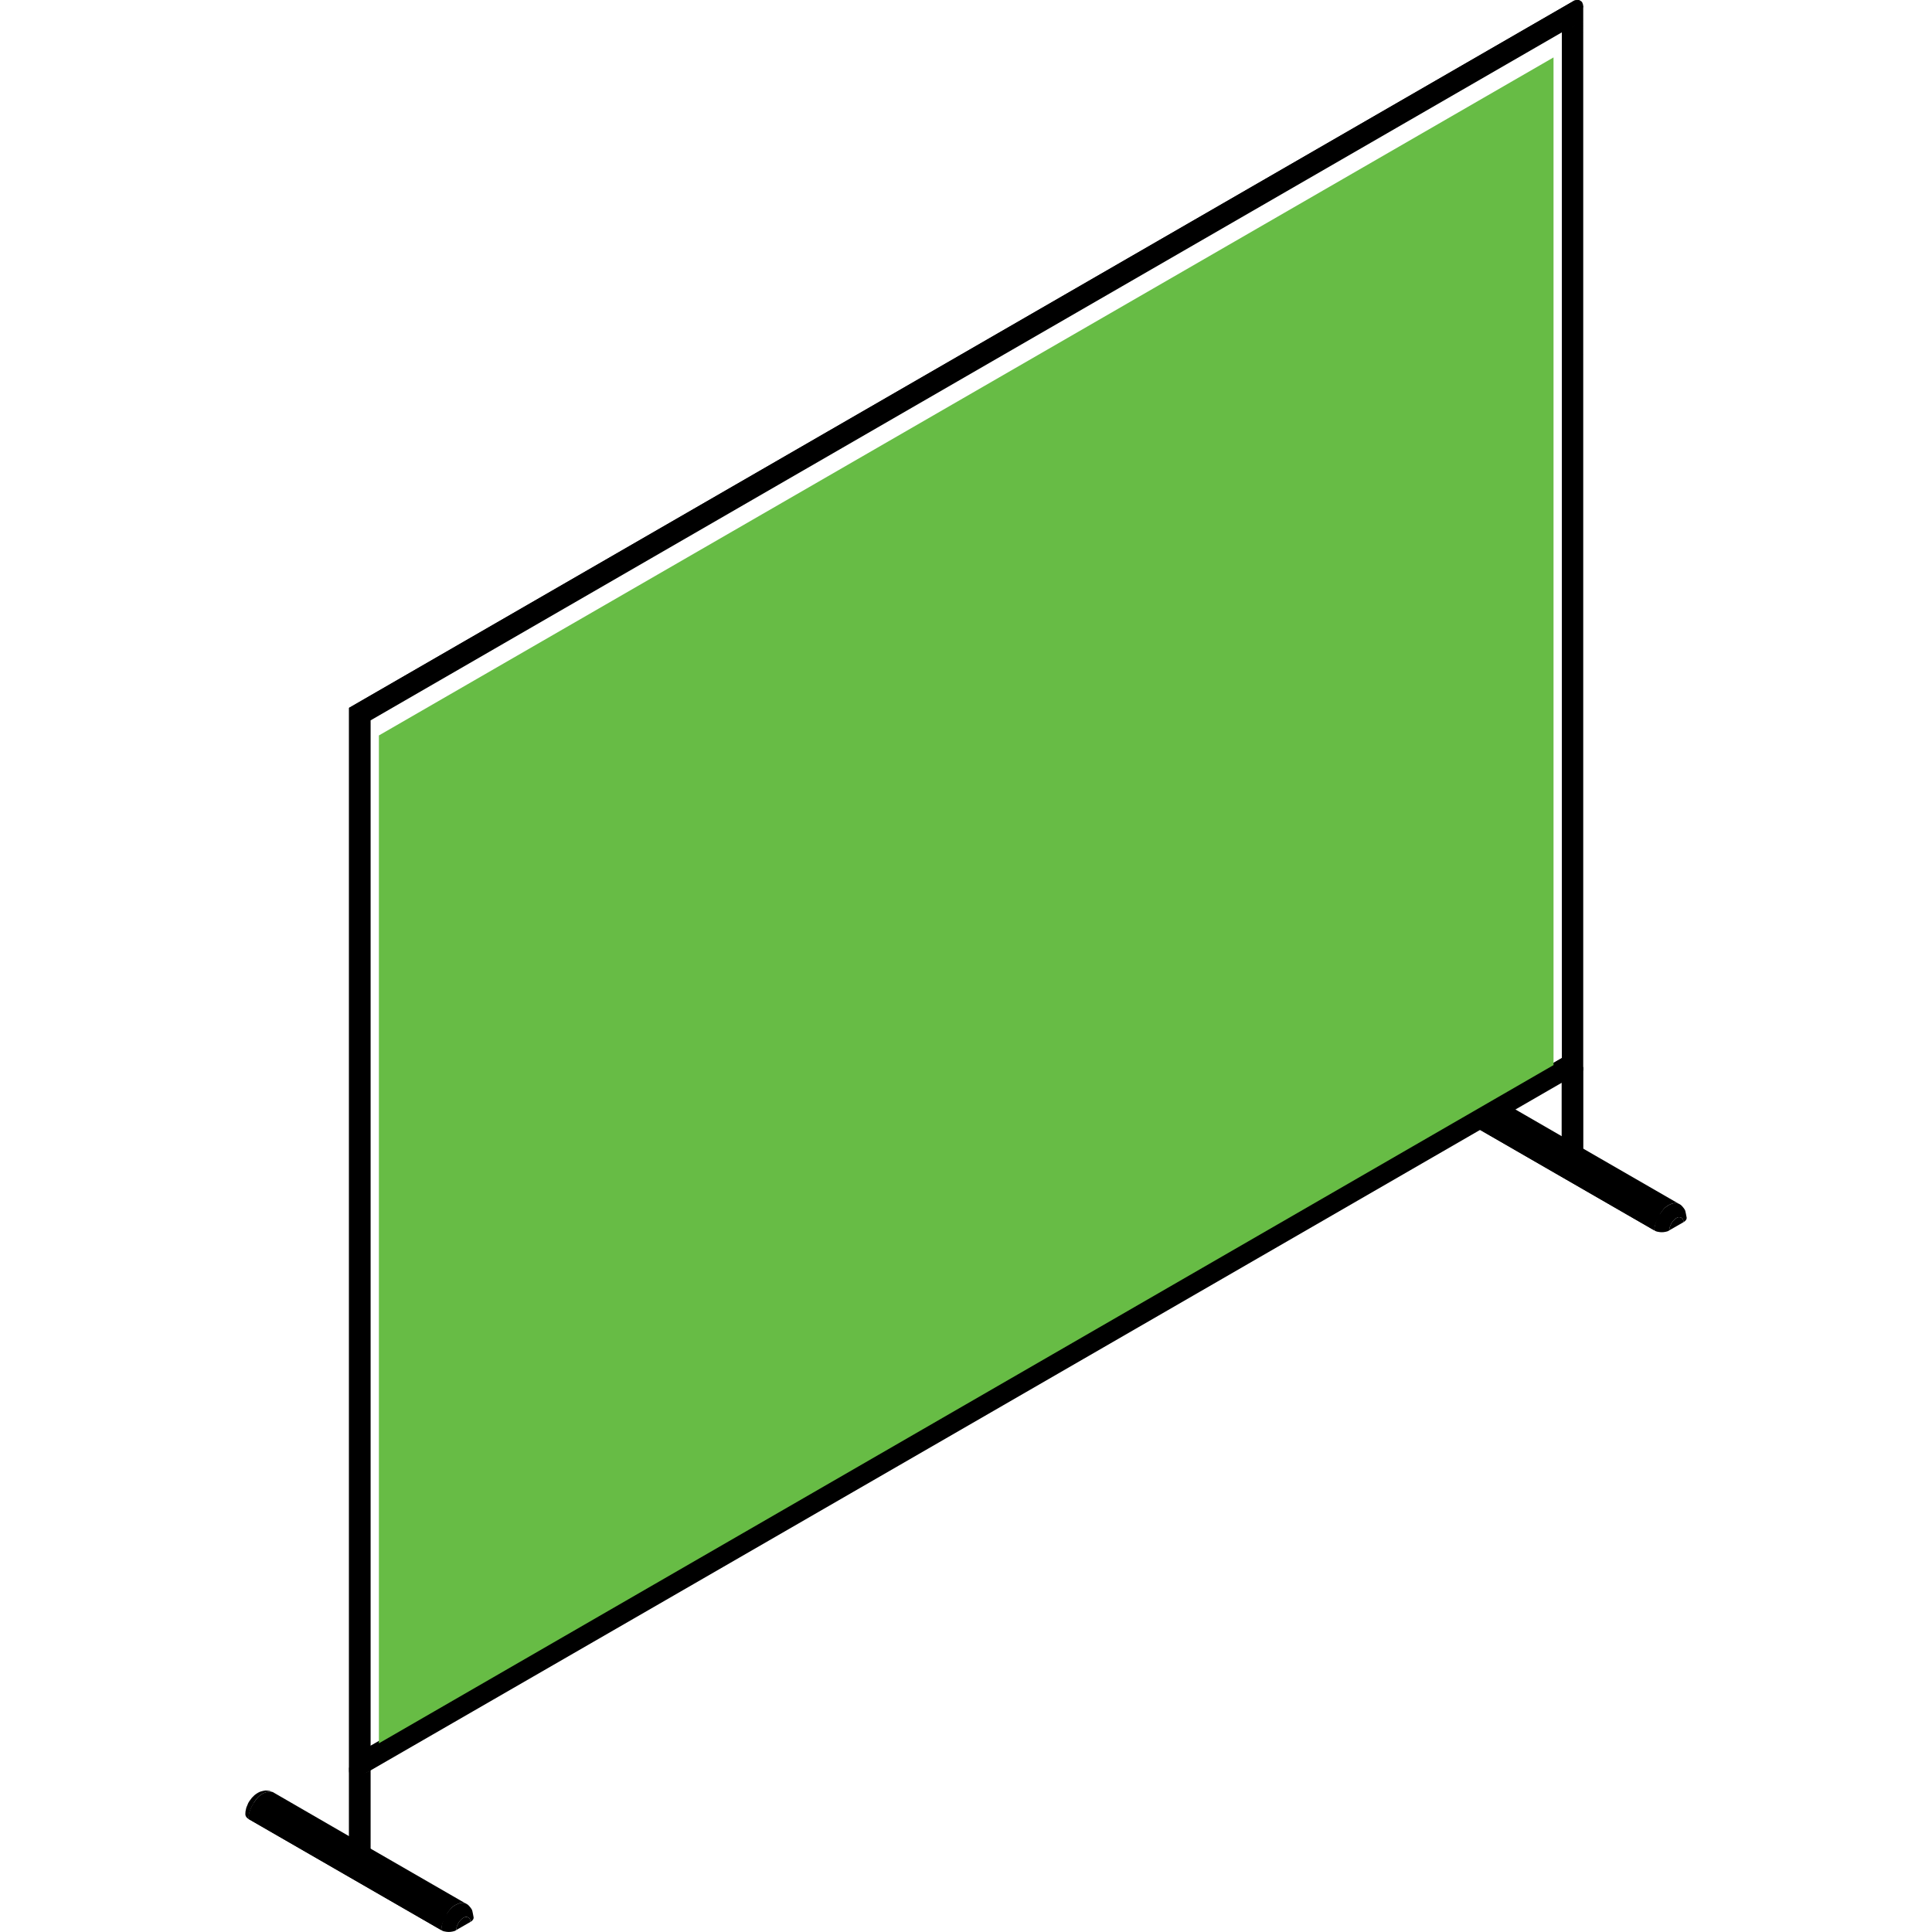
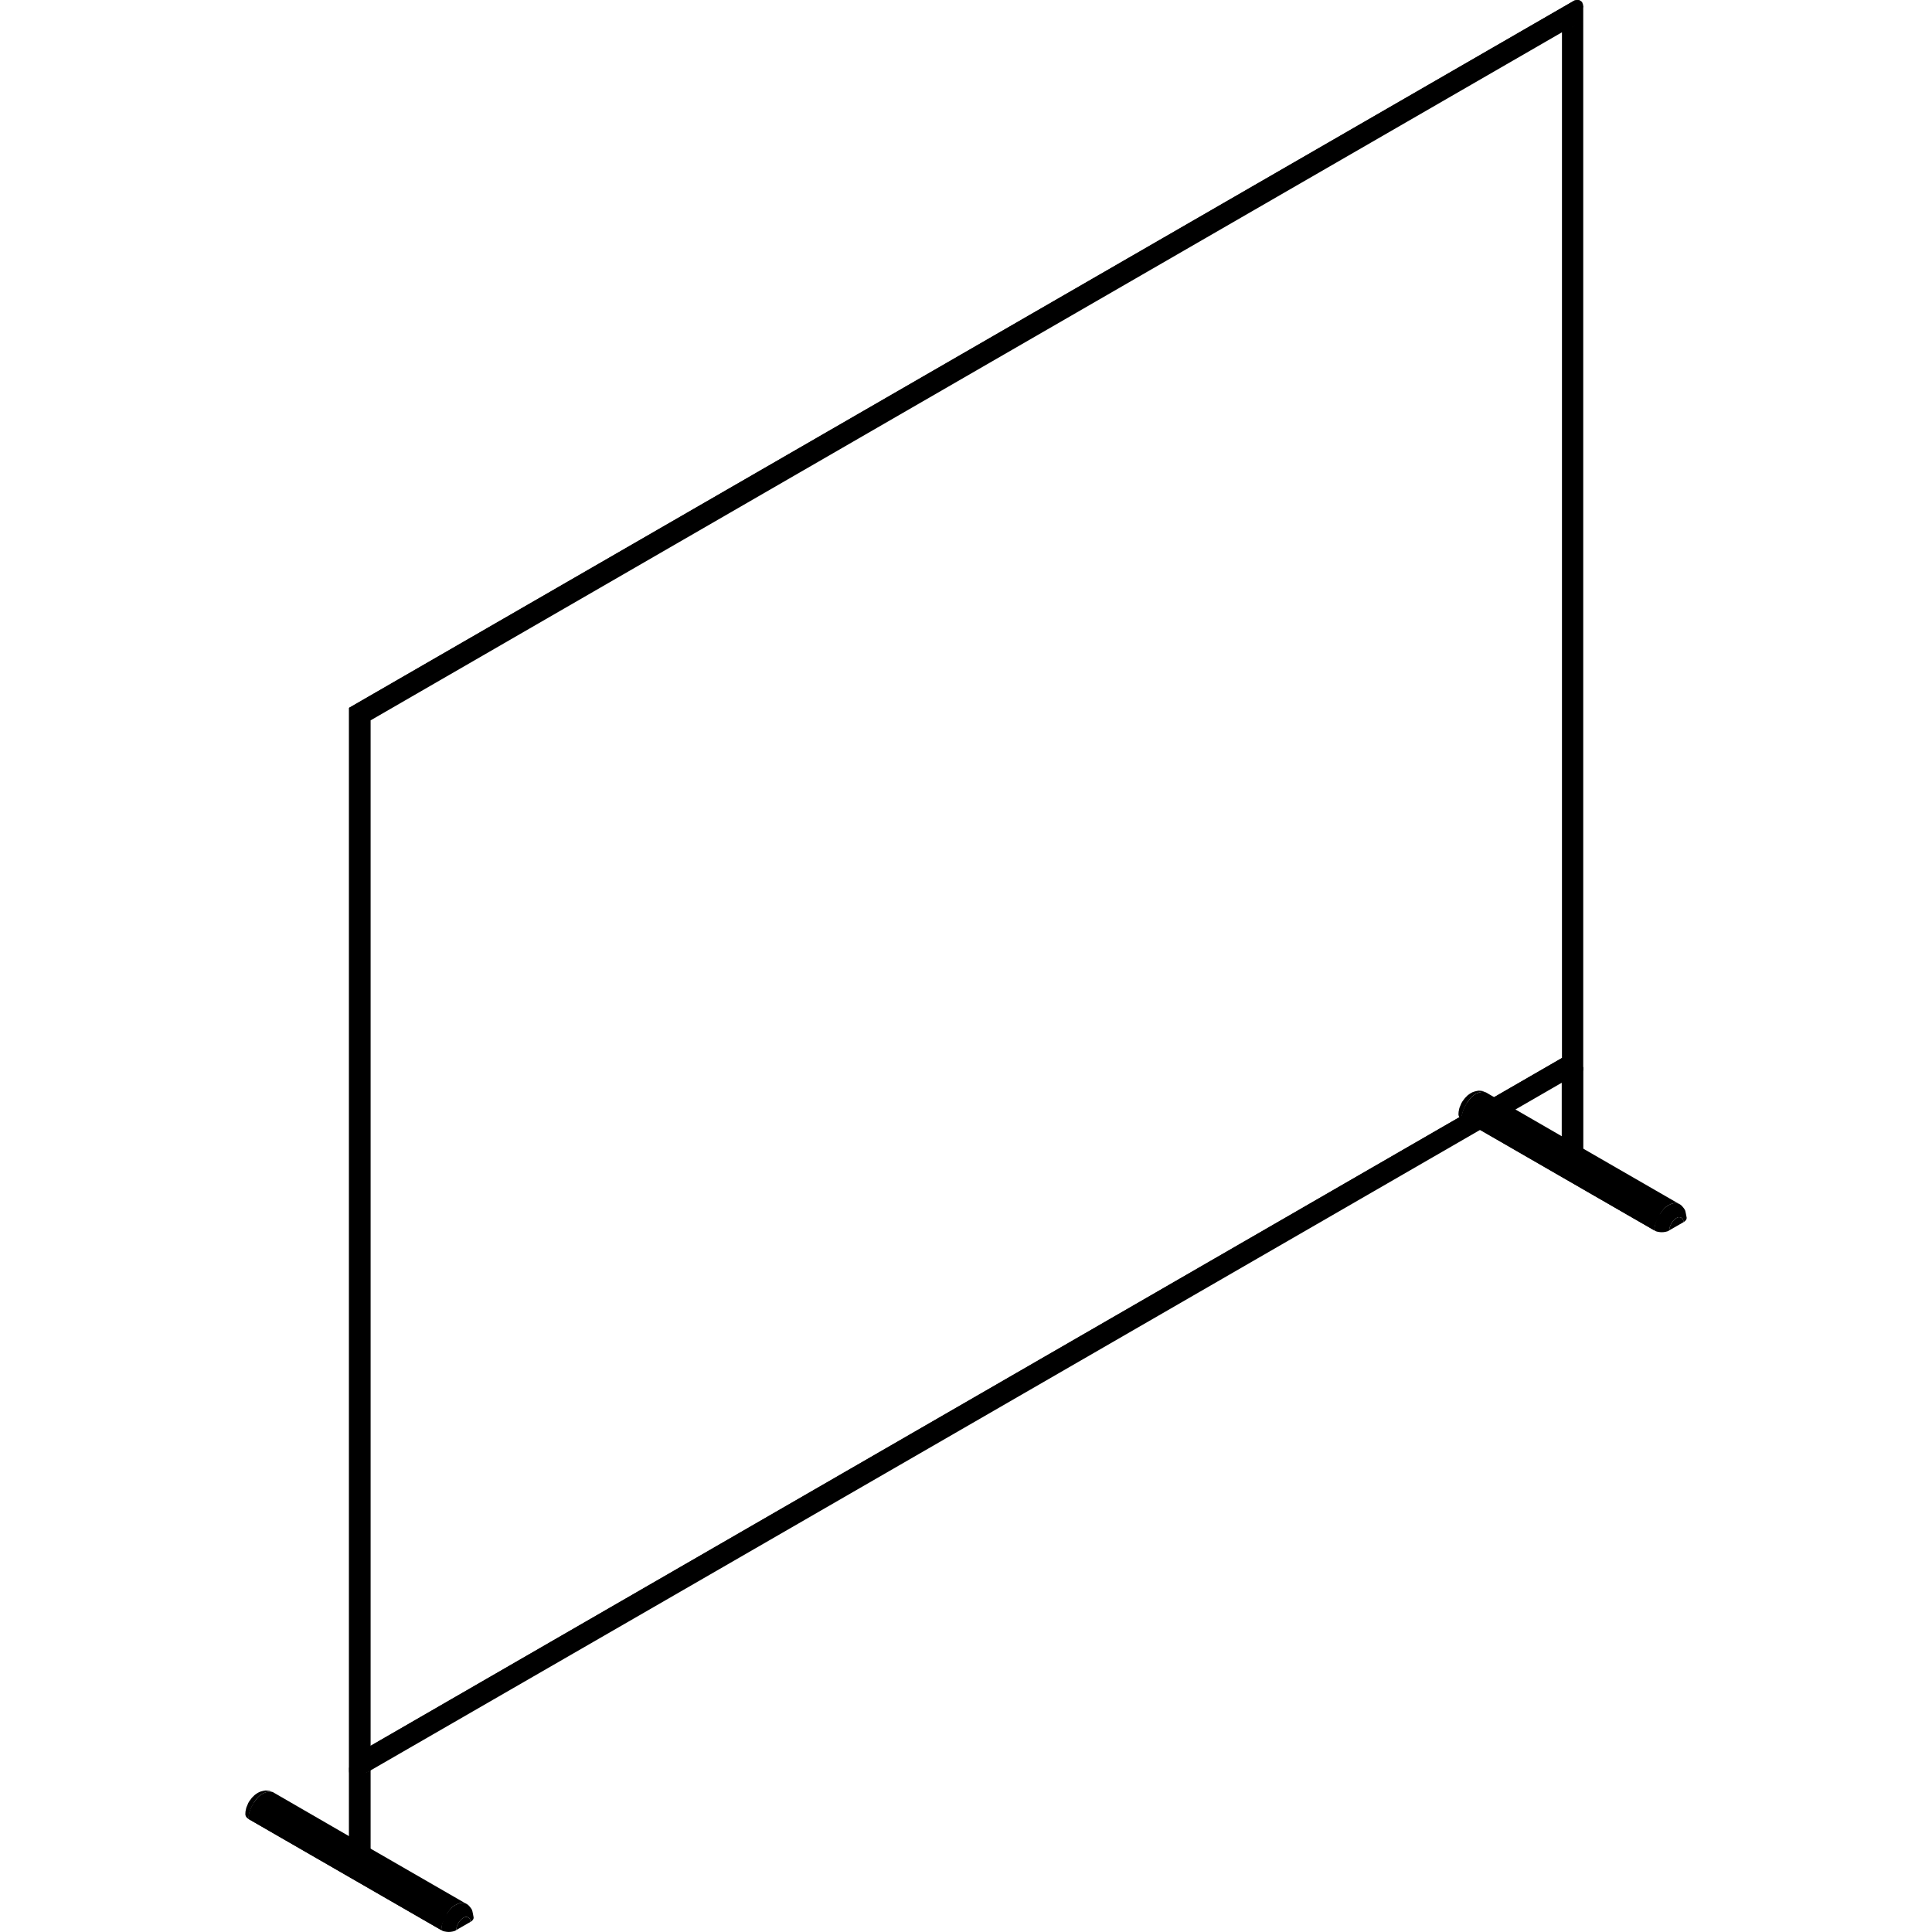
<svg xmlns="http://www.w3.org/2000/svg" version="1.1" id="Layer_1" width="25" height="25" x="0px" y="0px" viewBox="0 0 373.99 501.33" style="enable-background:new 0 0 373.99 501.33;" xml:space="preserve">
  <style type="text/css">
	.st0{fill:#67BC45;}
</style>
  <g>
    <g>
      <g>
        <path d="M57.27,493.99c-0.76-0.43-1.74-0.22-2.55,0.22c-1.14,0.54-1.82,1.47-2.42,2.45c-0.81,1.3-1.49,2.71-1.49,4.17L0.81,472     c0-1.47,0.6-2.93,1.41-4.23c0.6-0.98,1.36-1.9,2.44-2.44c0.71-0.33,1.52-0.54,2.17-0.38C7,465,7.17,465,7.27,465.11     C23.94,474.77,40.6,484.38,57.27,493.99z" />
        <path d="M6.84,464.95c-0.65-0.16-1.47,0.05-2.17,0.38c-1.09,0.54-1.85,1.47-2.44,2.44c-0.81,1.3-1.41,2.77-1.41,4.23     C0,471.52,0,470.87,0,470.87c0-0.11,0-0.22,0-0.33c0-0.38,0.05-0.65,0.16-1.09c0.05-0.38,0.22-0.71,0.38-1.09     c0.11-0.33,0.27-0.65,0.49-0.98c0.22-0.27,0.43-0.6,0.65-0.87c0.22-0.22,0.49-0.49,0.71-0.71c0.27-0.22,0.6-0.43,0.87-0.6     c0.27-0.16,0.65-0.33,0.92-0.38c0.33-0.11,0.71-0.16,1.03-0.22c0.33,0,0.76,0.05,1.09,0.11C6.46,464.79,6.68,464.84,6.84,464.95z     " />
        <path d="M52.41,496.74c-0.81,1.3-1.6,2.62-1.6,4.08L0.81,472c0-1.47,0.6-2.93,1.41-4.23L52.41,496.74z" />
        <path d="M58.25,497.95c0.11,0.22,0.16,0.49,0.16,0.76l-3.69,2.12c0-0.54,0.16-1.09,0.43-1.57c0.16-0.38,0.43-0.76,0.76-1.09     c0.27-0.27,0.54-0.49,0.87-0.65c0.27-0.11,0.54-0.16,0.81-0.05C57.87,497.52,58.08,497.68,58.25,497.95z" />
        <path d="M58.41,498.71c0-0.27-0.05-0.54-0.16-0.76c-0.16-0.27-0.38-0.43-0.65-0.49c-0.27-0.11-0.54-0.05-0.81,0.05     c-0.33,0.16-0.6,0.38-0.87,0.65c-0.33,0.33-0.6,0.71-0.76,1.09c-0.27,0.49-0.43,1.03-0.43,1.57c-0.27,0.22-0.6,0.33-0.92,0.38     c-0.71,0.16-1.36,0.16-2.06,0c-0.33-0.05-0.65-0.16-0.92-0.38c0-1.47,0.6-2.88,1.41-4.18c0.6-0.98,1.36-1.9,2.5-2.44     c0.81-0.43,1.79-0.65,2.55-0.22c0.33,0.16,0.65,0.43,0.87,0.71c0.22,0.22,0.43,0.54,0.6,0.81c0.16,0.33,0.19,0.7,0.27,1.01     l0.16,0.83c0.11,0.33,0,0.65-0.22,0.92C58.79,498.44,58.63,498.61,58.41,498.71z" />
      </g>
      <g>
        <path d="M372.04,312.41c-0.76-0.43-1.74-0.22-2.55,0.22c-1.14,0.54-1.82,1.47-2.42,2.45c-0.81,1.3-1.49,2.71-1.49,4.17     l-49.99-28.82c0-1.47,0.6-2.93,1.41-4.23c0.6-0.98,1.36-1.9,2.44-2.44c0.71-0.33,1.52-0.54,2.17-0.38     c0.16,0.05,0.33,0.05,0.43,0.16C338.72,293.2,355.38,302.8,372.04,312.41z" />
        <path d="M321.62,283.37c-0.65-0.16-1.47,0.05-2.17,0.38c-1.09,0.54-1.85,1.47-2.44,2.44c-0.81,1.3-1.41,2.77-1.41,4.23     c-0.81-0.49-0.81-1.14-0.81-1.14c0-0.11,0-0.22,0-0.33c0-0.38,0.05-0.65,0.16-1.09c0.05-0.38,0.22-0.71,0.38-1.09     c0.11-0.33,0.27-0.65,0.49-0.98c0.22-0.27,0.43-0.6,0.65-0.87c0.22-0.22,0.49-0.49,0.71-0.71c0.27-0.22,0.6-0.43,0.87-0.6     c0.27-0.16,0.65-0.33,0.92-0.38c0.33-0.11,0.71-0.16,1.03-0.22c0.33,0,0.76,0.05,1.09,0.11     C321.24,283.21,321.45,283.27,321.62,283.37z" />
        <path d="M367.18,315.17c-0.81,1.3-1.6,2.62-1.6,4.08l-49.99-28.82c0-1.47,0.6-2.93,1.41-4.23L367.18,315.17z" />
        <path d="M373.02,316.38c0.11,0.22,0.16,0.49,0.16,0.76l-3.69,2.12c0-0.54,0.16-1.09,0.43-1.57c0.16-0.38,0.43-0.76,0.76-1.09     c0.27-0.27,0.54-0.49,0.87-0.65c0.27-0.11,0.54-0.16,0.81-0.05C372.64,315.94,372.86,316.11,373.02,316.38z" />
        <path d="M373.18,317.14c0-0.27-0.05-0.54-0.16-0.76c-0.16-0.27-0.38-0.43-0.65-0.49c-0.27-0.11-0.54-0.05-0.81,0.05     c-0.33,0.16-0.6,0.38-0.87,0.65c-0.33,0.33-0.6,0.71-0.76,1.09c-0.27,0.49-0.43,1.03-0.43,1.57c-0.27,0.22-0.6,0.33-0.92,0.38     c-0.71,0.16-1.36,0.16-2.06,0c-0.33-0.05-0.65-0.16-0.92-0.38c0-1.47,0.6-2.88,1.41-4.18c0.6-0.98,1.36-1.9,2.5-2.44     c0.81-0.43,1.79-0.65,2.55-0.22c0.33,0.16,0.65,0.43,0.87,0.71c0.22,0.22,0.43,0.54,0.6,0.81c0.16,0.33,0.19,0.7,0.27,1.01     l0.16,0.83c0.11,0.33,0,0.65-0.22,0.92C373.56,316.87,373.4,317.03,373.18,317.14z" />
      </g>
      <g>
        <path d="M347.18,276.76v23.02c0,0.54-0.54,1.03-1.09,1.3c-0.6,0.22-1.14,0.33-1.68,0.33c-0.22,0-0.49,0-0.71-0.05     c-0.27-0.05-0.49-0.11-0.71-0.22c-0.11,0-0.16,0-0.27-0.05c-0.54-0.27-1.14-0.76-1.14-1.3v-22.69h0.05     c0,0.22,0.05,0.38,0.11,0.54c0.16,0.33,0.49,0.54,0.92,0.71c0.11,0.05,0.22,0.05,0.33,0.11c0.22,0.11,0.49,0.16,0.71,0.16     c0.33,0.05,0.65,0.11,0.98,0.05c0.49-0.05,0.6-0.87,1.09-1.09c0.38-0.16,0.38,0.27,0.6-0.05     C346.47,277.36,347.18,276.98,347.18,276.76z" />
-         <path d="M343.7,278.6v22.74c-0.27-0.05-0.49-0.11-0.71-0.22c-0.11,0-0.16,0-0.27-0.05c-0.54-0.27-1.14-0.76-1.14-1.3v-22.69h0.05     c0,0.22,0.05,0.38,0.11,0.54c0.16,0.33,0.49,0.54,0.92,0.71c0.11,0.05,0.22,0.05,0.33,0.11     C343.21,278.55,343.49,278.6,343.7,278.6z" />
        <path d="M32.5,458.66v22.69c0,0.54-0.54,1.03-1.09,1.3c-0.6,0.22-1.14,0.33-1.68,0.33c-0.49,0-0.98-0.05-1.41-0.27     c-0.11,0-0.16,0-0.27-0.05c-0.54-0.27-1.14-0.76-1.14-1.3v-22.69h0.05c0,0.22,0.05,0.38,0.11,0.54c0.16,0.33,0.49,0.54,0.92,0.71     c0.11,0.05,0.22,0.05,0.33,0.11c0.54,0.22,1.14,0.27,1.68,0.22c0.49-0.05,0.92-0.11,1.41-0.33c0.38-0.16,0.71-0.38,0.92-0.71     C32.45,459.04,32.5,458.88,32.5,458.66z" />
        <g>
          <path d="M347.12,1.33c0-0.16-0.05-0.33-0.16-0.49c-0.05-0.16-0.16-0.27-0.27-0.43c-0.05-0.05-0.16-0.11-0.27-0.16      c-0.05-0.05-0.11-0.11-0.16-0.11c-0.05-0.05-0.16-0.05-0.22-0.11h-0.22c-0.05,0-0.16-0.05-0.22,0h-0.22      c-0.11,0-0.16,0.05-0.27,0.05c-0.05,0-0.16,0.05-0.22,0.05c-0.16,0.05-0.33,0.16-0.49,0.27      C238.56,61.47,132.76,122.59,26.91,183.66v0.05v275.76c0,0.16,0,0.33,0.05,0.54c0,0.05,0,0.11,0.05,0.22      c0,0.05,0.05,0.16,0.05,0.22c0.05,0.05,0.05,0.16,0.11,0.22c0.05,0.05,0.05,0.11,0.11,0.16c0.05,0.11,0.11,0.16,0.16,0.22      c0.05,0.05,0.11,0.05,0.16,0.11c0.05,0.05,0.11,0.11,0.16,0.11c0.11,0.05,0.22,0.11,0.33,0.11c0.05,0,0.16,0.05,0.22,0      c0.11,0.05,0.16,0.05,0.27,0.05c0.16,0,0.33-0.05,0.54-0.11c0.16-0.05,0.38-0.16,0.54-0.27c0.05-0.05,0.11-0.05,0.16-0.11      c105.8-61.01,211.59-122.14,317.34-183.2V2.2V1.98C347.23,1.76,347.18,1.54,347.12,1.33z M345.95,5.35      c-0.15,0.2-0.33,0.42-0.56,0.69C345.61,5.79,345.81,5.55,345.95,5.35z M341.64,274.53C238.56,334.03,135.53,393.52,32.5,453.01      V186.92C136.45,126.88,237.63,68.42,341.64,8.38V274.53z M343.89,7.37c0.43-0.3,0.82-0.62,1.14-0.94      C344.71,6.75,344.33,7.07,343.89,7.37z M346.14,5.1c0.11-0.17,0.22-0.35,0.22-0.35S346.28,4.89,346.14,5.1z" />
-           <path d="M343.7,7.52v268.21c-0.05,0-0.11-0.05-0.22-0.11c-0.05-0.05-0.16-0.11-0.22-0.16c-0.11,0-0.16-0.05-0.22-0.11      c-0.11-0.05-0.16-0.11-0.22-0.11c-0.11-0.05-0.16-0.11-0.22-0.16c-0.05,0-0.16-0.05-0.22-0.11c-0.05,0-0.11-0.05-0.16-0.05      c-0.11-0.11-0.22-0.16-0.33-0.22c-0.05-0.05-0.11-0.05-0.16-0.11c-0.11-0.05-0.11-0.05-0.11-0.05V8.38      C342.4,8.22,343.11,7.9,343.7,7.52z" />
          <path d="M343.7,275.73L32.5,456.22v-3.2c103.03-59.49,206.06-118.99,309.14-178.48c0,0,0,0,0.11,0.05      c0.05,0.05,0.11,0.05,0.16,0.11c0.11,0.05,0.22,0.11,0.33,0.22c0.05,0,0.11,0.05,0.16,0.05c0.05,0.05,0.16,0.11,0.22,0.11      c0.05,0.05,0.11,0.11,0.22,0.16c0.05,0,0.11,0.05,0.22,0.11c0.05,0.05,0.11,0.11,0.22,0.11c0.05,0.05,0.16,0.11,0.22,0.16      C343.59,275.67,343.65,275.73,343.7,275.73z" />
          <path d="M346.96,0.84C285.02,36.83,28.32,184.48,28.32,184.48c-0.05,0-0.16-0.05-0.22-0.11c-0.11-0.05-0.22-0.11-0.33-0.16      c-0.05-0.05-0.11-0.11-0.16-0.11c-0.05-0.05-0.11-0.05-0.16-0.11c-0.05-0.05-0.11-0.05-0.16-0.11c-0.05,0-0.05,0-0.11-0.05      c-0.05,0-0.05,0-0.11-0.05c0,0-0.05,0-0.05-0.05c-0.05,0-0.05,0-0.05,0c-0.05,0-0.05,0-0.05,0v-0.05      C132.76,122.59,238.56,61.47,344.41,0.4c0.16-0.11,0.33-0.22,0.49-0.27c0.05,0,0.16-0.05,0.22-0.05c0.11,0,0.16-0.05,0.27-0.05      h0.22c0.05-0.05,0.16,0,0.22,0h0.22c0.05,0.05,0.16,0.05,0.22,0.11c0.05,0,0.11,0.05,0.16,0.11c0.11,0.05,0.22,0.11,0.27,0.16      C346.8,0.57,346.91,0.68,346.96,0.84z" />
        </g>
        <path d="M28.32,184.48v298.23c-0.11,0-0.16,0-0.27-0.05c-0.54-0.27-1.14-0.76-1.14-1.3V183.72c0,0,0,0,0.05,0c0,0,0,0,0.05,0     c0,0.05,0.05,0.05,0.05,0.05c0.05,0.05,0.05,0.05,0.11,0.05c0.05,0.05,0.05,0.05,0.11,0.05c0.05,0.05,0.11,0.05,0.16,0.11     c0.05,0.05,0.11,0.05,0.16,0.11c0.05,0,0.11,0.05,0.16,0.11c0.11,0.05,0.22,0.11,0.33,0.16     C28.16,184.42,28.27,184.48,28.32,184.48z" />
      </g>
    </g>
-     <polygon class="st0" points="339.45,14.9 339.45,276.38 34.65,452.37 34.65,190.84  " />
  </g>
</svg>